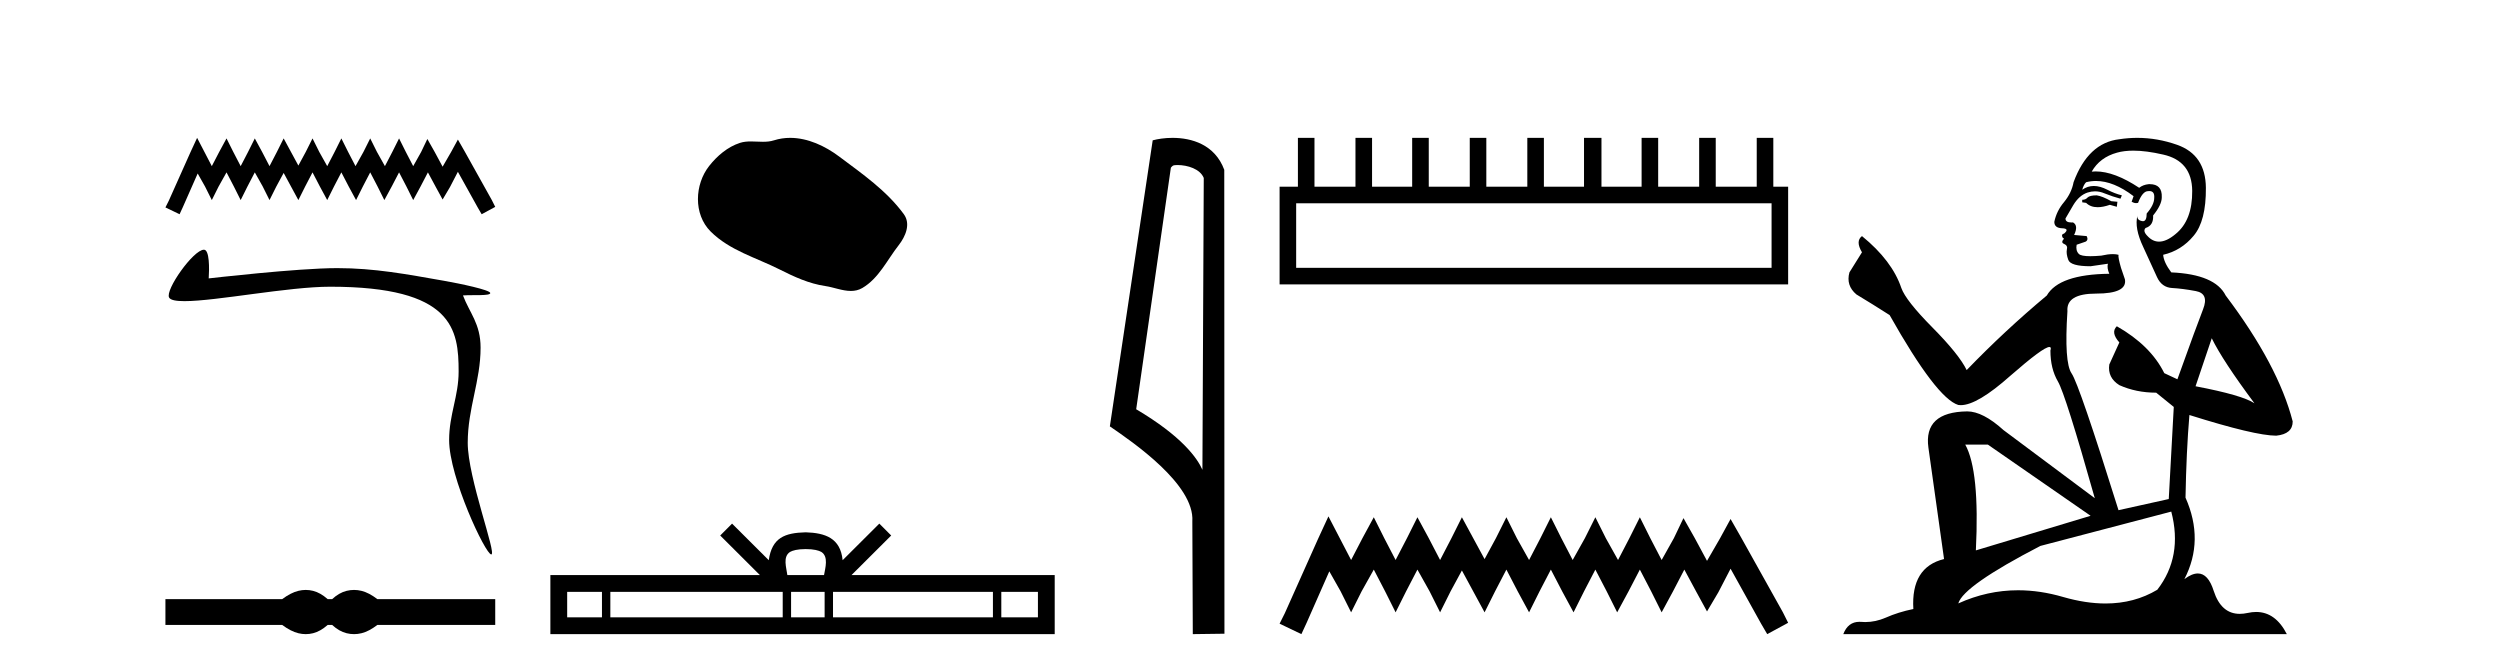
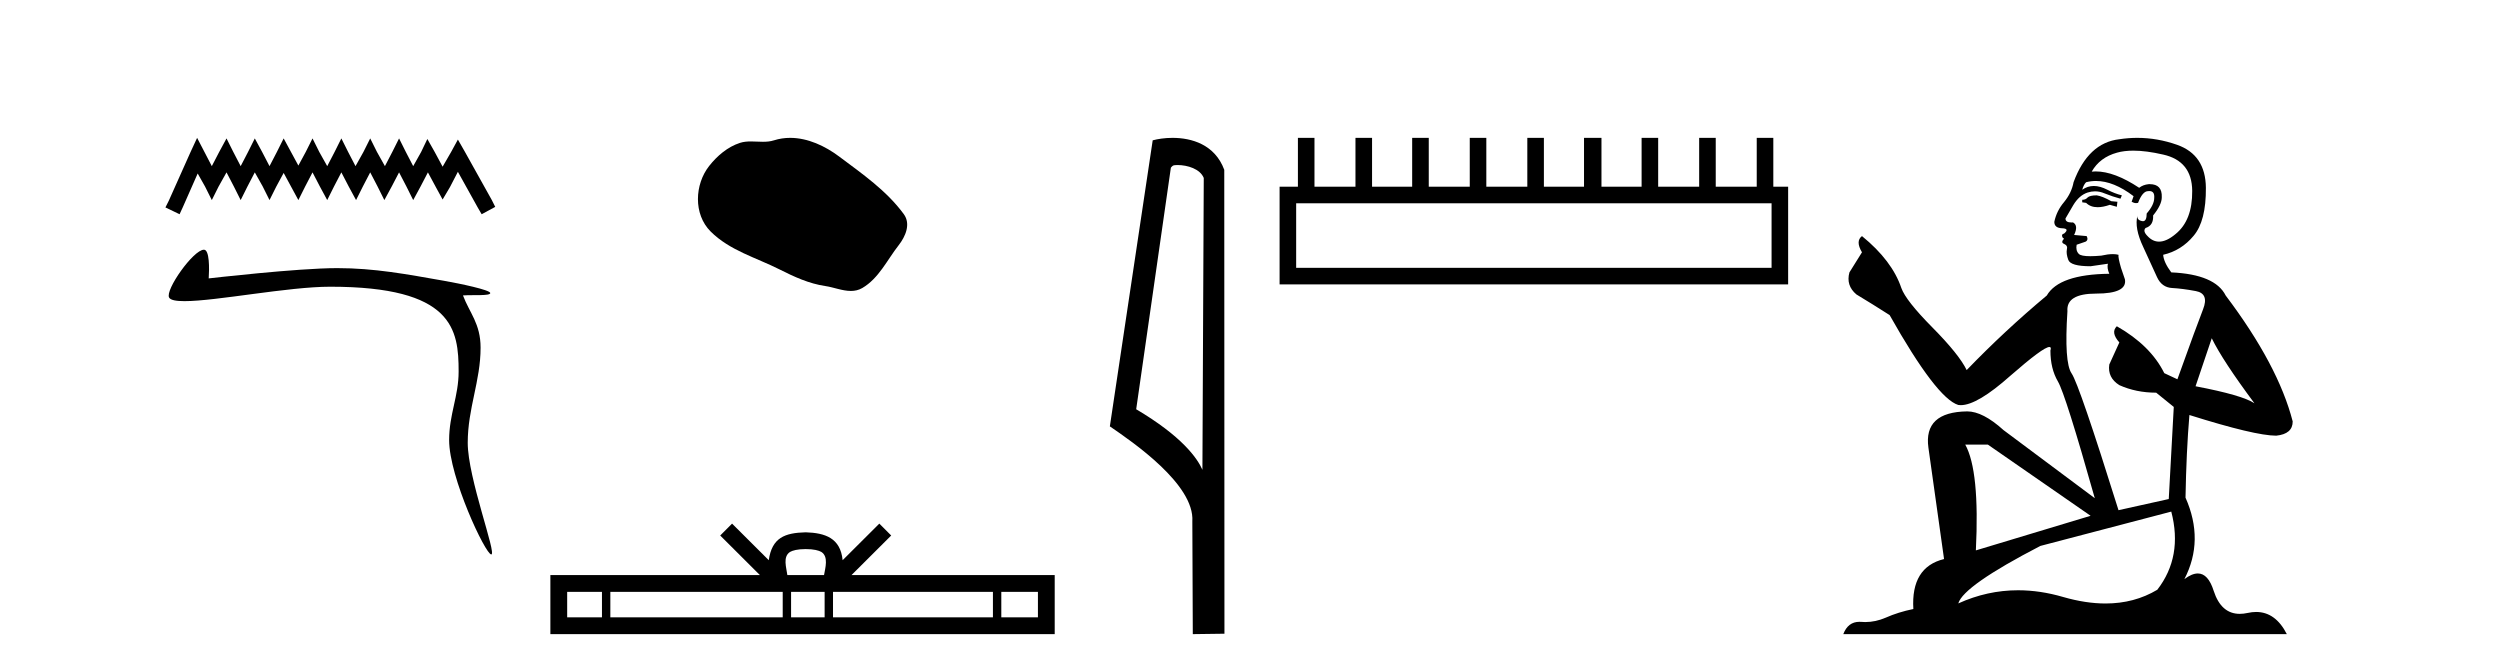
<svg xmlns="http://www.w3.org/2000/svg" width="153.0" height="41.0">
  <path d="M 12.063 8.437 L 11.647 9.337 L 10.332 12.28 L 10.124 12.695 L 10.99 13.111 L 11.197 12.661 L 12.098 10.618 L 12.548 11.414 L 12.963 12.245 L 13.379 11.414 L 13.863 10.549 L 14.313 11.414 L 14.729 12.245 L 15.144 11.414 L 15.594 10.549 L 16.079 11.414 L 16.494 12.245 L 16.91 11.414 L 17.36 10.583 L 17.81 11.414 L 18.26 12.245 L 18.676 11.414 L 19.126 10.549 L 19.576 11.414 L 20.026 12.245 L 20.441 11.414 L 20.891 10.549 L 21.341 11.414 L 21.791 12.245 L 22.207 11.414 L 22.657 10.549 L 23.107 11.414 L 23.522 12.245 L 23.973 11.414 L 24.423 10.549 L 24.873 11.414 L 25.288 12.245 L 25.738 11.414 L 26.188 10.549 L 26.673 11.449 L 27.088 12.21 L 27.538 11.449 L 28.023 10.514 L 29.235 12.695 L 29.477 13.111 L 30.308 12.661 L 30.1 12.245 L 28.439 9.268 L 28.023 8.541 L 27.608 9.302 L 27.088 10.202 L 26.604 9.302 L 26.154 8.506 L 25.773 9.302 L 25.288 10.168 L 24.838 9.302 L 24.423 8.471 L 24.007 9.302 L 23.557 10.168 L 23.072 9.302 L 22.657 8.471 L 22.241 9.302 L 21.757 10.168 L 21.307 9.302 L 20.891 8.471 L 20.476 9.302 L 20.026 10.168 L 19.541 9.302 L 19.126 8.471 L 18.71 9.302 L 18.26 10.133 L 17.81 9.302 L 17.36 8.471 L 16.944 9.302 L 16.494 10.168 L 16.044 9.302 L 15.594 8.471 L 15.179 9.302 L 14.729 10.168 L 14.279 9.302 L 13.863 8.471 L 13.413 9.302 L 12.963 10.168 L 12.513 9.302 L 12.063 8.437 Z" style="fill:#000000;stroke:none" />
  <path d="M 12.482 15.282 C 11.833 15.282 10.088 17.758 10.351 18.213 C 10.44 18.369 10.781 18.43 11.292 18.43 C 13.231 18.43 17.634 17.547 20.208 17.547 C 27.74 17.547 28.068 20.154 28.068 22.742 C 28.068 24.247 27.487 25.363 27.487 26.932 C 27.487 29.21 29.713 33.932 30.066 33.932 C 30.419 33.932 28.625 29.251 28.625 27.102 C 28.625 24.981 29.412 23.326 29.412 21.277 C 29.412 19.808 28.734 19.146 28.334 18.08 C 28.956 18.035 30.005 18.122 30.005 17.935 C 30.005 17.745 28.158 17.357 27.172 17.184 C 24.872 16.78 22.923 16.409 20.632 16.409 C 18.196 16.409 12.773 17.038 12.773 17.038 C 12.813 16.437 12.827 15.282 12.482 15.282 Z" style="fill:#000000;stroke:none" />
-   <path d="M 18.711 36.104 C 18.561 36.104 18.41 36.122 18.258 36.16 C 17.954 36.234 17.625 36.403 17.27 36.666 L 10.124 36.666 L 10.124 38.247 L 17.27 38.247 C 17.625 38.51 17.954 38.679 18.258 38.753 C 18.41 38.791 18.561 38.809 18.711 38.809 C 18.861 38.809 19.011 38.791 19.16 38.753 C 19.457 38.679 19.755 38.51 20.053 38.247 L 20.328 38.247 C 20.614 38.51 20.909 38.679 21.212 38.753 C 21.364 38.791 21.516 38.809 21.668 38.809 C 21.819 38.809 21.971 38.791 22.123 38.753 C 22.426 38.679 22.75 38.51 23.093 38.247 L 30.308 38.247 L 30.308 36.666 L 23.093 36.666 C 22.75 36.403 22.426 36.234 22.123 36.16 C 21.971 36.122 21.819 36.104 21.668 36.104 C 21.516 36.104 21.364 36.122 21.212 36.16 C 20.909 36.234 20.614 36.403 20.328 36.666 L 20.053 36.666 C 19.755 36.403 19.457 36.234 19.16 36.16 C 19.011 36.122 18.861 36.104 18.711 36.104 Z" style="fill:#000000;stroke:none" />
  <path d="M 48.358 8.437 C 48.027 8.437 47.695 8.484 47.367 8.588 C 47.147 8.659 46.92 8.677 46.691 8.677 C 46.447 8.677 46.2 8.656 45.957 8.656 C 45.729 8.656 45.503 8.674 45.284 8.745 C 44.533 8.987 43.888 9.539 43.401 10.157 C 42.515 11.281 42.425 13.104 43.491 14.168 C 44.655 15.33 46.278 15.767 47.705 16.487 C 48.597 16.937 49.513 17.361 50.51 17.506 C 51.019 17.581 51.556 17.806 52.074 17.806 C 52.313 17.806 52.548 17.758 52.774 17.626 C 53.787 17.033 54.294 15.906 54.996 15.011 C 55.419 14.471 55.752 13.707 55.312 13.105 C 54.263 11.67 52.768 10.637 51.356 9.579 C 50.497 8.935 49.434 8.437 48.358 8.437 Z" style="fill:#000000;stroke:none" />
  <path d="M 49.309 33.604 C 49.809 33.604 50.11 33.689 50.266 33.778 C 50.72 34.068 50.504 34.761 50.431 35.195 L 48.186 35.195 C 48.133 34.752 47.888 34.076 48.351 33.778 C 48.507 33.689 48.808 33.604 49.309 33.604 ZM 36.84 36.222 L 36.84 37.782 L 34.711 37.782 L 34.711 36.222 ZM 47.902 36.222 L 47.902 37.782 L 37.353 37.782 L 37.353 36.222 ZM 50.467 36.222 L 50.467 37.782 L 48.414 37.782 L 48.414 36.222 ZM 60.767 36.222 L 60.767 37.782 L 50.98 37.782 L 50.98 36.222 ZM 63.521 36.222 L 63.521 37.782 L 61.28 37.782 L 61.28 36.222 ZM 44.802 32.045 L 44.077 32.773 L 46.505 35.195 L 33.683 35.195 L 33.683 38.809 L 64.548 38.809 L 64.548 35.195 L 52.112 35.195 L 54.541 32.773 L 53.815 32.045 L 51.569 34.284 C 51.435 32.927 50.505 32.615 49.309 32.577 C 48.031 32.611 47.246 32.9 47.048 34.284 L 44.802 32.045 Z" style="fill:#000000;stroke:none" />
  <path d="M 72.058 10.1 C 72.682 10.1 73.447 10.34 73.67 10.89 L 73.588 28.751 L 73.588 28.751 C 73.271 28.034 72.33 26.699 69.535 25.046 L 71.657 10.263 C 71.756 10.157 71.754 10.1 72.058 10.1 ZM 73.588 28.751 L 73.588 28.751 C 73.588 28.751 73.588 28.751 73.588 28.751 L 73.588 28.751 L 73.588 28.751 ZM 71.761 8.437 C 71.283 8.437 70.851 8.505 70.545 8.588 L 67.923 26.094 C 69.31 27.044 73.123 29.648 72.971 31.91 L 72.999 38.809 L 74.936 38.783 L 74.925 10.393 C 74.349 8.837 72.918 8.437 71.761 8.437 Z" style="fill:#000000;stroke:none" />
  <path d="M 108.42 12.441 L 108.42 16.391 L 79.325 16.391 L 79.325 12.441 ZM 79.432 8.437 L 79.432 11.426 L 78.311 11.426 L 78.311 17.405 L 109.434 17.405 L 109.434 11.426 L 108.527 11.426 L 108.527 8.437 L 107.512 8.437 L 107.512 11.426 L 105.003 11.426 L 105.003 8.437 L 103.989 8.437 L 103.989 11.426 L 101.48 11.426 L 101.48 8.437 L 100.466 8.437 L 100.466 11.426 L 98.01 11.426 L 98.01 8.437 L 96.942 8.437 L 96.942 11.426 L 94.486 11.426 L 94.486 8.437 L 93.472 8.437 L 93.472 11.426 L 90.963 11.426 L 90.963 8.437 L 89.949 8.437 L 89.949 11.426 L 87.44 11.426 L 87.44 8.437 L 86.425 8.437 L 86.425 11.426 L 83.97 11.426 L 83.97 8.437 L 82.955 8.437 L 82.955 11.426 L 80.446 11.426 L 80.446 8.437 Z" style="fill:#000000;stroke:none" />
-   <path d="M 81.3 31.602 L 80.66 32.99 L 78.631 37.528 L 78.311 38.169 L 79.645 38.809 L 79.966 38.115 L 81.354 34.966 L 82.048 36.193 L 82.688 37.475 L 83.329 36.193 L 84.076 34.859 L 84.77 36.193 L 85.411 37.475 L 86.052 36.193 L 86.746 34.859 L 87.493 36.193 L 88.134 37.475 L 88.774 36.193 L 89.468 34.912 L 90.162 36.193 L 90.856 37.475 L 91.497 36.193 L 92.191 34.859 L 92.885 36.193 L 93.579 37.475 L 94.219 36.193 L 94.913 34.859 L 95.607 36.193 L 96.301 37.475 L 96.942 36.193 L 97.636 34.859 L 98.33 36.193 L 98.971 37.475 L 99.665 36.193 L 100.359 34.859 L 101.053 36.193 L 101.693 37.475 L 102.387 36.193 L 103.081 34.859 L 103.829 36.247 L 104.469 37.421 L 105.163 36.247 L 105.911 34.805 L 107.779 38.169 L 108.153 38.809 L 109.434 38.115 L 109.114 37.475 L 106.551 32.884 L 105.911 31.763 L 105.27 32.937 L 104.469 34.325 L 103.722 32.937 L 103.028 31.709 L 102.441 32.937 L 101.693 34.272 L 100.999 32.937 L 100.359 31.656 L 99.718 32.937 L 99.024 34.272 L 98.277 32.937 L 97.636 31.656 L 96.995 32.937 L 96.248 34.272 L 95.554 32.937 L 94.913 31.656 L 94.273 32.937 L 93.579 34.272 L 92.831 32.937 L 92.191 31.656 L 91.55 32.937 L 90.856 34.218 L 90.162 32.937 L 89.468 31.656 L 88.828 32.937 L 88.134 34.272 L 87.44 32.937 L 86.746 31.656 L 86.105 32.937 L 85.411 34.272 L 84.717 32.937 L 84.076 31.656 L 83.382 32.937 L 82.688 34.272 L 81.994 32.937 L 81.3 31.602 Z" style="fill:#000000;stroke:none" />
  <path d="M 128.32 11.955 Q 127.893 11.955 127.757 12.091 Q 127.637 12.228 127.432 12.228 L 127.432 12.382 L 127.671 12.416 Q 127.936 12.681 128.376 12.681 Q 128.702 12.681 129.123 12.535 L 129.55 12.655 L 129.585 12.348 L 129.209 12.313 Q 128.662 12.006 128.32 11.955 ZM 130.558 9.22 Q 131.346 9.22 132.386 9.46 Q 134.146 9.853 134.163 11.681 Q 134.18 13.492 133.138 14.329 Q 132.587 14.788 132.134 14.788 Q 131.745 14.788 131.43 14.449 Q 131.122 14.141 131.31 13.953 Q 131.805 13.8 131.771 13.185 Q 132.301 12.535 132.301 12.074 Q 132.334 11.27 131.562 11.27 Q 131.531 11.27 131.498 11.271 Q 131.156 11.305 130.917 11.493 Q 129.406 10.491 128.256 10.491 Q 128.132 10.491 128.013 10.503 L 128.013 10.503 Q 128.508 9.631 129.567 9.341 Q 130 9.22 130.558 9.22 ZM 135.359 20.701 Q 136.025 22.068 137.972 24.682 Q 137.238 24.186 134.368 23.639 L 135.359 20.701 ZM 128.275 11.076 Q 129.353 11.076 130.575 12.006 L 130.456 12.348 Q 130.599 12.431 130.734 12.431 Q 130.792 12.431 130.849 12.416 Q 131.122 11.698 131.464 11.698 Q 131.505 11.693 131.541 11.693 Q 131.87 11.693 131.839 12.108 Q 131.839 12.535 131.378 13.065 Q 131.378 13.538 131.148 13.538 Q 131.112 13.538 131.071 13.526 Q 130.763 13.458 130.815 13.185 L 130.815 13.185 Q 130.61 13.953 131.173 15.132 Q 131.72 16.328 132.01 16.96 Q 132.301 17.592 132.933 17.626 Q 133.565 17.66 134.385 17.814 Q 135.205 17.968 134.829 18.925 Q 134.453 19.881 133.257 23.212 L 132.454 22.837 Q 131.617 21.145 129.55 19.967 L 129.55 19.967 Q 129.157 20.342 129.704 20.957 L 129.089 22.307 Q 128.97 23.11 129.704 23.571 Q 130.729 24.032 131.959 24.032 L 133.035 24.904 L 132.728 30.541 L 129.653 31.224 Q 127.244 23.52 126.783 22.854 Q 126.322 22.187 126.527 19.044 Q 126.441 17.968 128.286 17.968 Q 130.2 17.968 130.046 17.097 L 129.807 16.396 Q 129.619 15.747 129.653 15.593 Q 129.503 15.552 129.303 15.552 Q 129.004 15.552 128.594 15.645 Q 128.206 15.679 127.926 15.679 Q 127.364 15.679 127.227 15.542 Q 127.022 15.337 127.09 14.978 L 127.637 14.79 Q 127.825 14.688 127.705 14.449 L 126.937 14.38 Q 127.21 13.8 126.868 13.612 Q 126.817 13.615 126.771 13.615 Q 126.407 13.615 126.407 13.373 Q 126.527 13.15 126.885 12.553 Q 127.244 11.955 127.757 11.784 Q 127.987 11.71 128.214 11.71 Q 128.509 11.71 128.799 11.835 Q 129.311 12.04 129.772 12.16 L 129.858 11.955 Q 129.431 11.852 128.97 11.613 Q 128.525 11.382 128.141 11.382 Q 127.757 11.382 127.432 11.613 Q 127.517 11.305 127.671 11.152 Q 127.967 11.076 128.275 11.076 ZM 121.658 27.21 L 127.945 31.566 L 120.923 33.684 Q 121.163 28.816 120.274 27.21 ZM 132.882 31.31 Q 133.599 34.06 132.027 36.093 Q 130.62 36.934 128.858 36.934 Q 127.648 36.934 126.27 36.537 Q 124.859 36.124 123.507 36.124 Q 121.619 36.124 119.847 36.93 Q 120.155 35.854 124.87 33.411 L 132.882 31.31 ZM 130.803 8.437 Q 130.256 8.437 129.704 8.521 Q 127.791 8.743 126.902 11.152 Q 126.783 11.801 126.322 12.365 Q 125.86 12.911 125.724 13.578 Q 125.724 13.953 126.202 13.97 Q 126.68 13.988 126.322 14.295 Q 126.168 14.329 126.202 14.449 Q 126.219 14.568 126.322 14.603 Q 126.1 14.842 126.322 14.927 Q 126.561 15.03 126.492 15.269 Q 126.441 15.525 126.578 15.901 Q 126.715 16.294 127.945 16.294 L 129.004 16.14 L 129.004 16.14 Q 128.935 16.396 129.089 16.755 Q 126.014 16.789 125.262 18.087 Q 122.683 20.24 120.36 22.649 Q 119.898 21.692 118.258 20.035 Q 116.635 18.395 116.362 17.626 Q 115.798 15.952 113.953 14.449 Q 113.543 14.756 113.953 15.44 L 113.185 16.67 Q 112.963 17.472 113.612 18.019 Q 114.603 18.617 115.645 19.283 Q 118.515 24.374 119.847 24.784 Q 119.921 24.795 120.001 24.795 Q 121.015 24.795 123.042 22.99 Q 125.05 21.235 125.424 21.235 Q 125.556 21.235 125.485 21.453 Q 125.485 22.563 125.946 23.349 Q 126.407 24.135 128.201 30.49 L 122.615 26.322 Q 121.35 25.177 120.394 25.177 Q 117.712 25.211 118.019 27.398 L 118.976 34.214 Q 116.943 34.709 117.097 37.272 Q 116.174 37.46 115.406 37.801 Q 114.785 38.07 114.152 38.07 Q 114.019 38.07 113.885 38.058 Q 113.839 38.055 113.795 38.055 Q 113.098 38.055 112.809 38.809 L 139.954 38.809 Q 139.261 37.452 138.077 37.452 Q 137.83 37.452 137.562 37.511 Q 137.304 37.568 137.074 37.568 Q 135.933 37.568 135.478 36.161 Q 135.141 35.096 134.507 35.096 Q 134.144 35.096 133.684 35.444 Q 134.914 33.069 133.753 30.456 Q 133.804 27.62 133.992 25.399 Q 138.007 26.663 139.305 26.663 Q 140.313 26.561 140.313 25.792 Q 139.424 22.341 136.213 18.087 Q 135.564 16.789 132.882 16.67 Q 132.42 16.055 132.386 15.593 Q 133.497 15.337 134.248 14.432 Q 135.017 13.526 135 11.493 Q 134.983 9.478 133.24 8.863 Q 132.034 8.437 130.803 8.437 Z" style="fill:#000000;stroke:none" />
</svg>